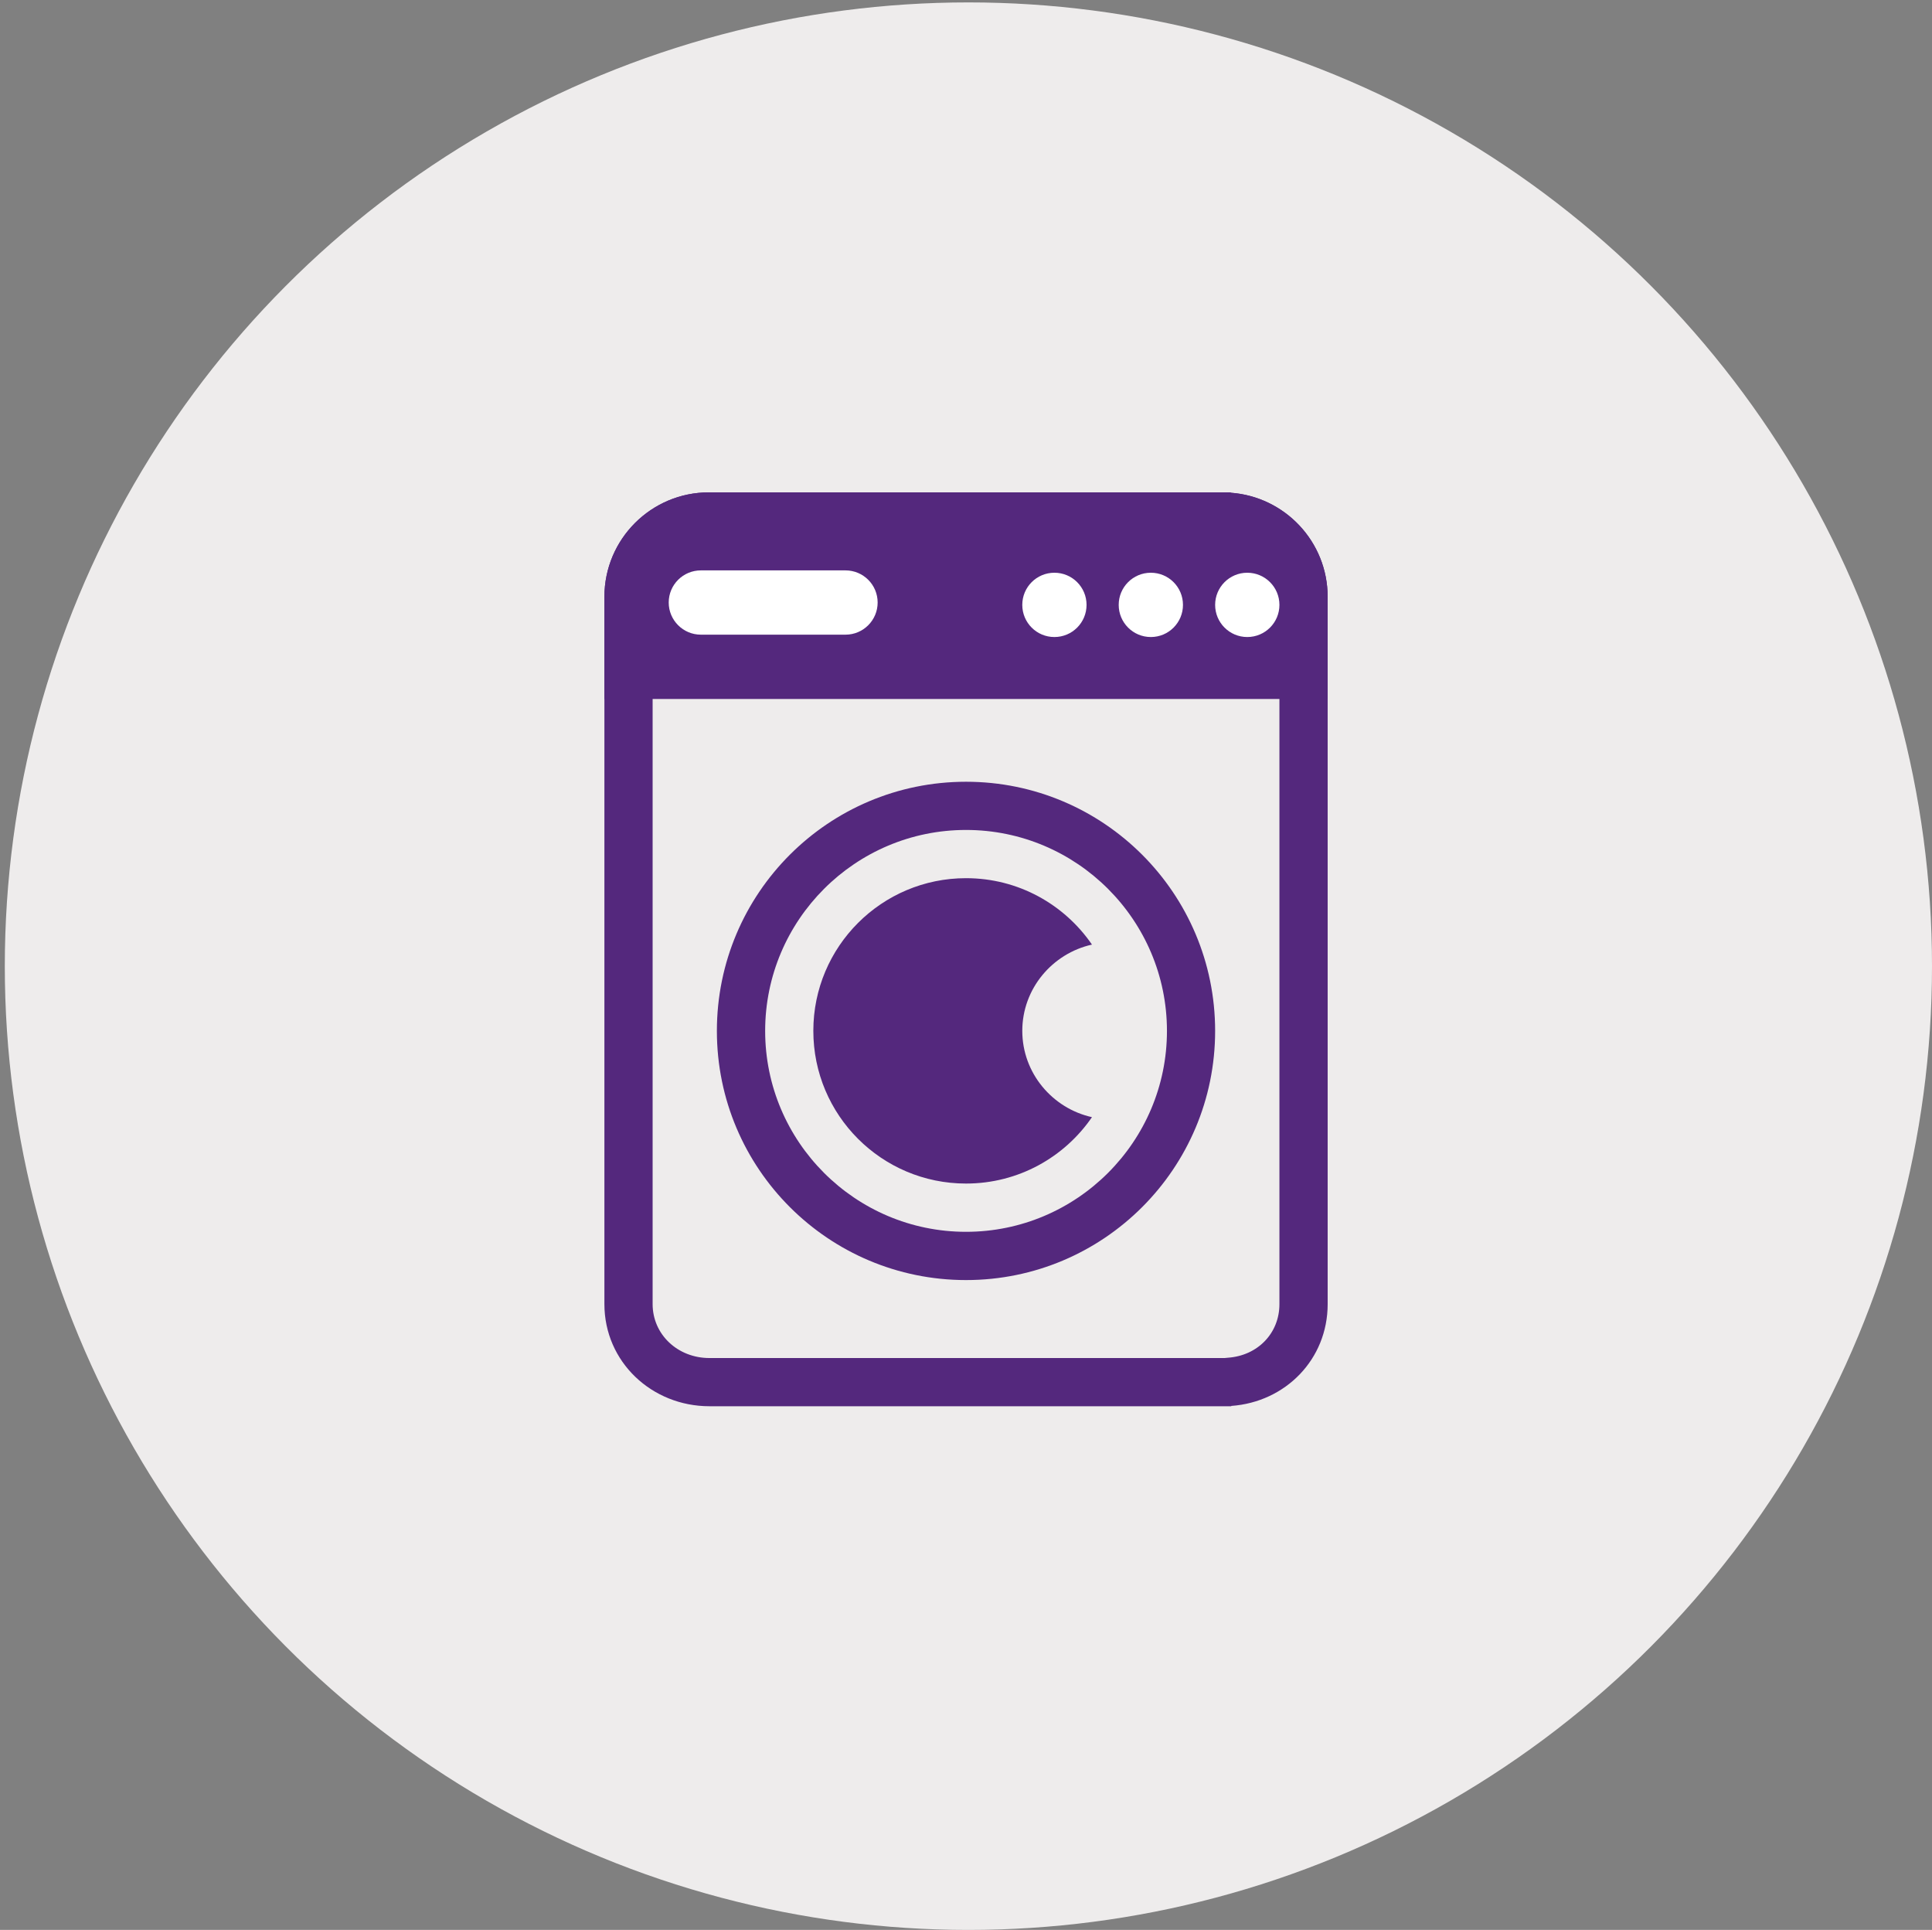
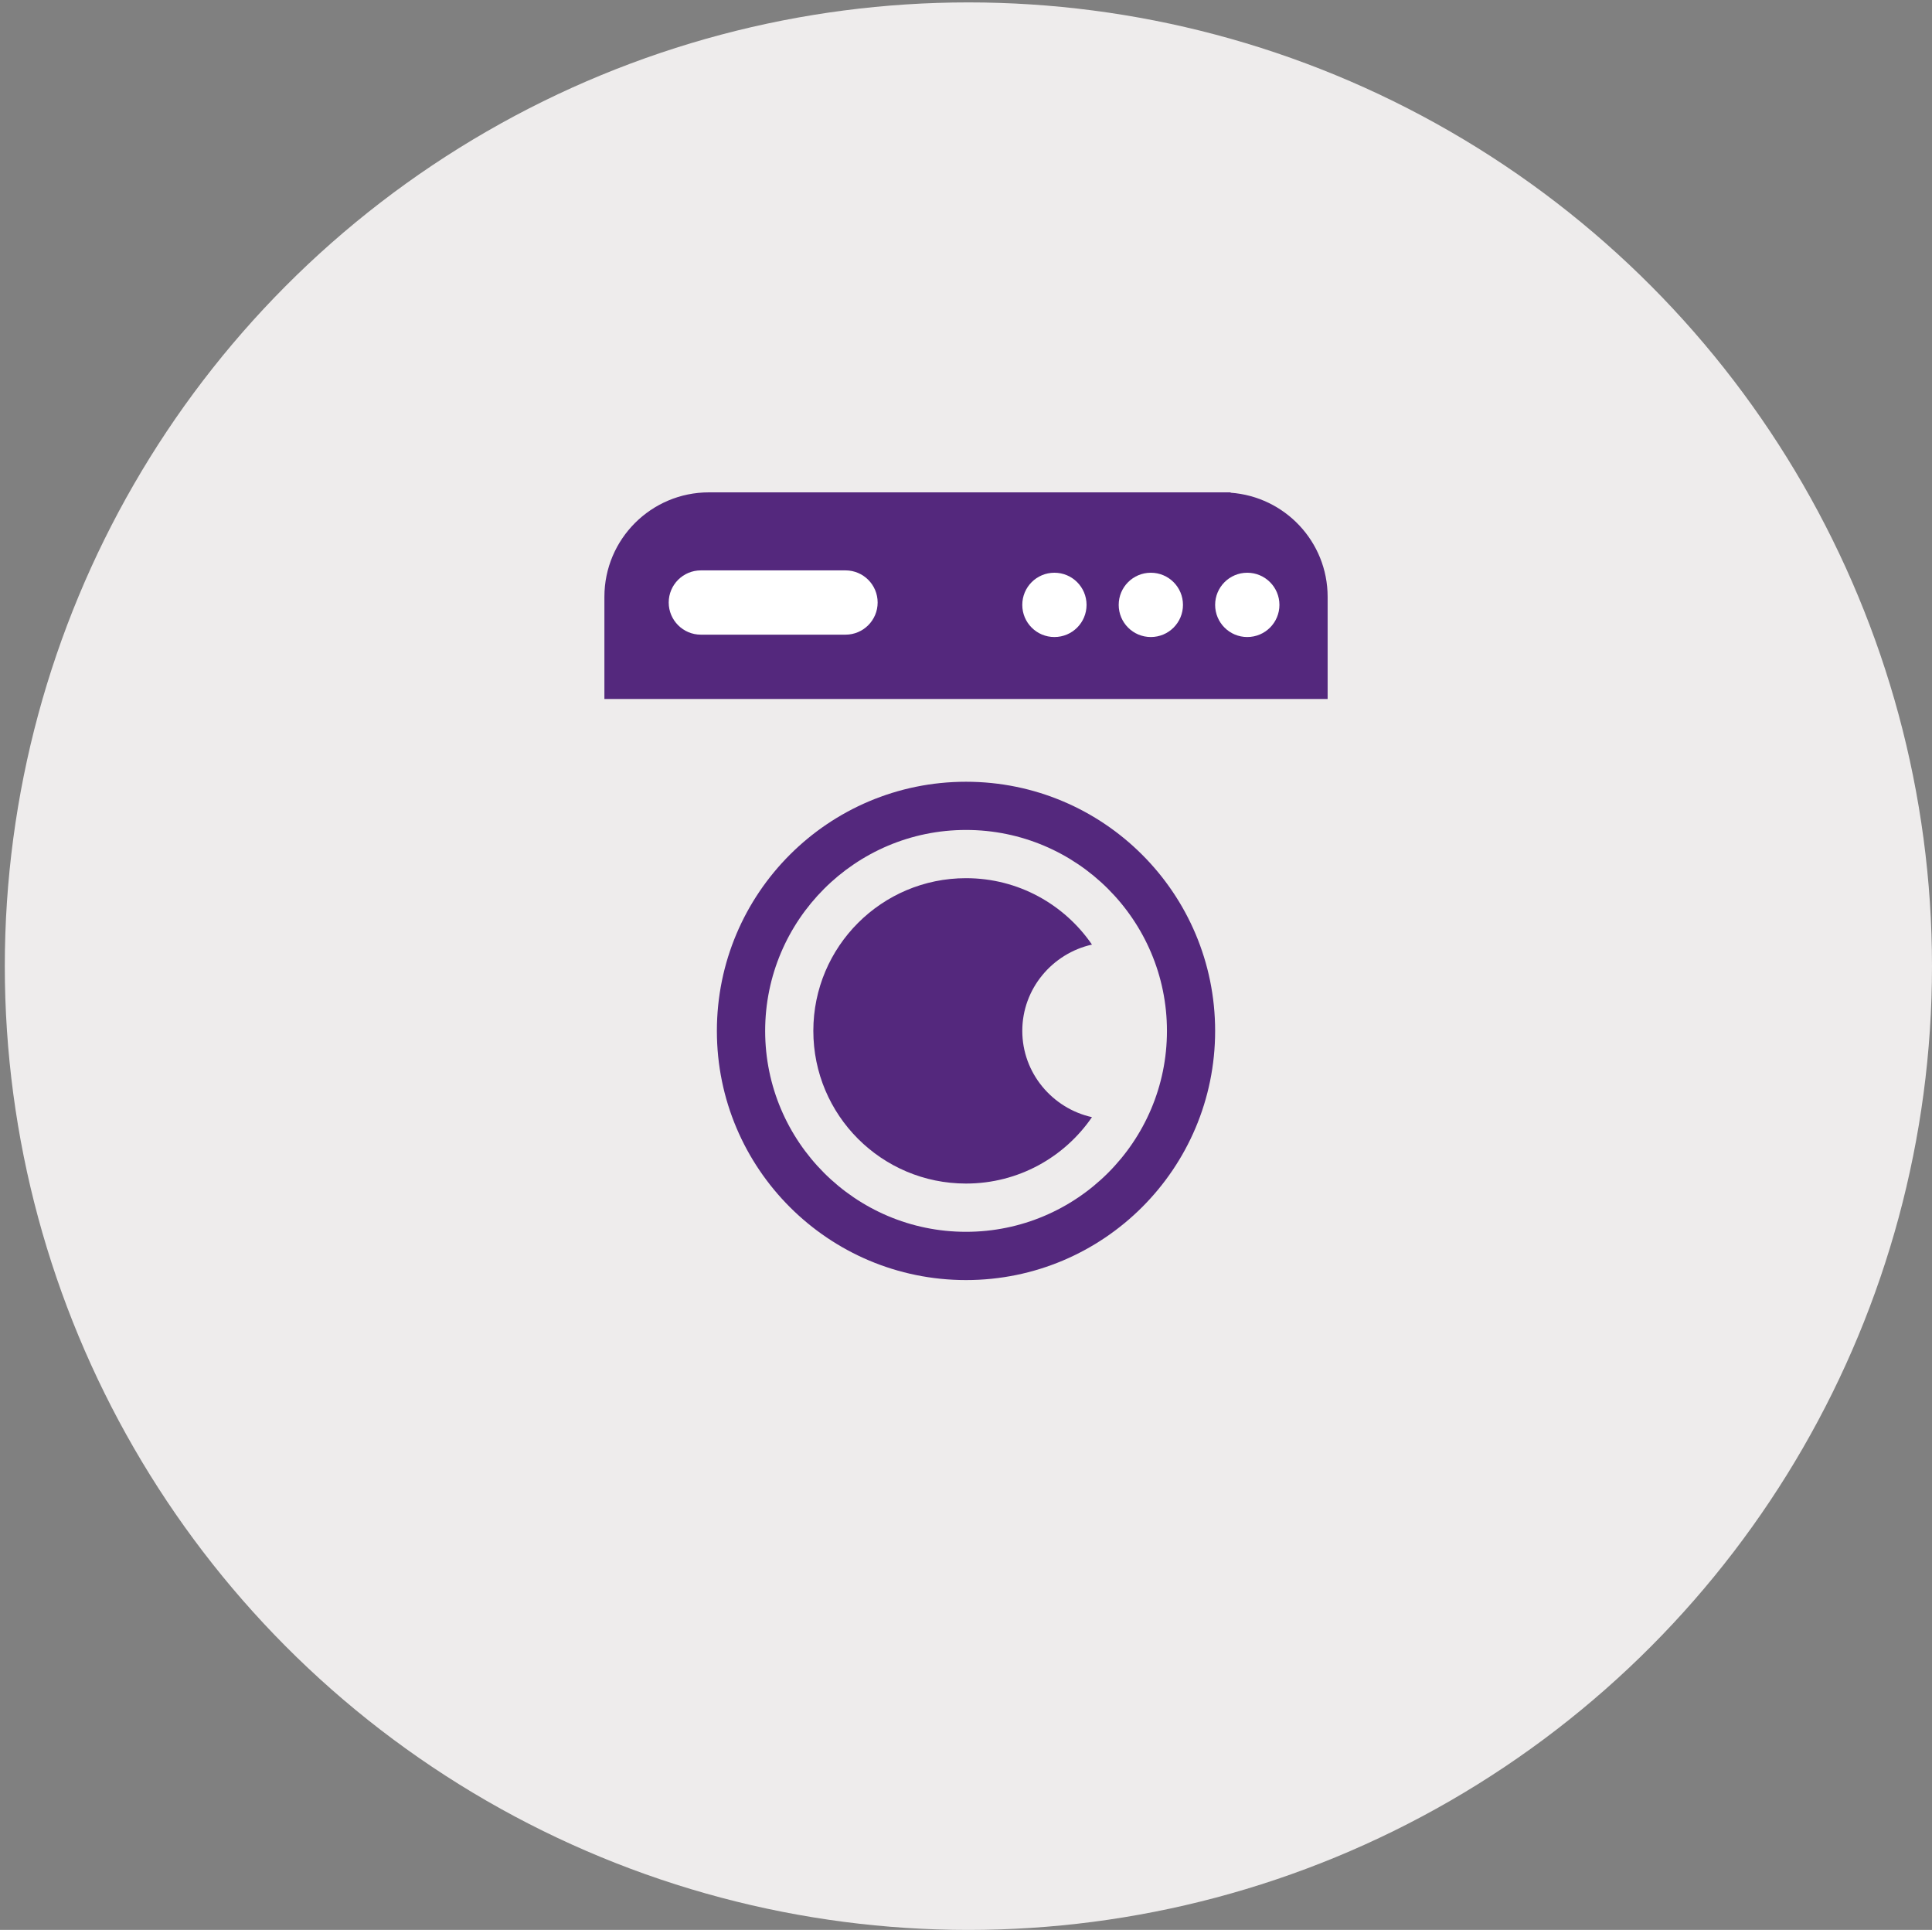
<svg xmlns="http://www.w3.org/2000/svg" version="1.1" id="Layer_1" x="0px" y="0px" width="160.399px" height="160.2px" viewBox="0 0 160.399 160.2" enable-background="new 0 0 160.399 160.2" xml:space="preserve">
  <rect x="0" y="0" width="160.399" height="160.2" fill="#808080" stroke="none" />
  <circle fill="#EEECEC" cx="80.399" cy="80.2" r="80" />
  <g>
-     <path fill="#54287D" d="M102.171,40.872H58.853c-4.789,0-8.674,3.884-8.674,8.673v58.707c0,4.793,3.932,8.478,8.723,8.478h43.32   v-0.026c4.498-0.32,8.004-3.863,8.004-8.451V49.544c0-4.585-3.559-8.322-8.055-8.643V40.872z M101.586,44.875l0.305,0.023   c2.425,0.172,4.33,2.21,4.33,4.646v58.707c0,2.415-1.8,4.283-4.286,4.452l-0.27,0.026H58.901c-2.647,0-4.719-1.963-4.719-4.478   V49.544c0-2.574,2.096-4.67,4.67-4.67H101.586z" />
    <path fill="#54287D" d="M110.223,49.543c0-4.583-3.556-8.319-8.054-8.643v-0.03H58.854c-4.79,0-8.675,3.884-8.675,8.672v8.478   h60.044V49.543z" />
    <path fill="#54287D" d="M80.201,64.892c-11.422,0-20.684,9.261-20.684,20.683s9.262,20.682,20.684,20.682   c11.424,0,20.682-9.259,20.682-20.682S91.625,64.892,80.201,64.892 M80.201,68.893c9.199,0,16.682,7.482,16.682,16.682   c0,9.191-7.482,16.676-16.682,16.676c-9.198,0-16.676-7.485-16.676-16.676C63.525,76.375,71.003,68.893,80.201,68.893" />
    <path fill="#54287D" d="M84.873,85.569c0-3.501,2.499-6.428,5.785-7.16c-2.286-3.328-6.11-5.513-10.456-5.513   c-7.001,0-12.677,5.675-12.677,12.672c0,7.008,5.676,12.677,12.677,12.677c4.346,0,8.17-2.184,10.456-5.511   C87.372,92.005,84.873,89.076,84.873,85.569" />
    <path fill="#FFFFFF" d="M106.221,50.211c0,1.475-1.196,2.668-2.671,2.668c-1.47,0-2.667-1.193-2.667-2.668   c0-1.477,1.197-2.669,2.667-2.669C105.024,47.542,106.221,48.735,106.221,50.211" />
    <path fill="#FFFFFF" d="M98.213,50.211c0,1.475-1.194,2.668-2.669,2.668c-1.473,0-2.667-1.193-2.667-2.668   c0-1.477,1.194-2.669,2.667-2.669C97.02,47.542,98.213,48.735,98.213,50.211" />
    <path fill="#FFFFFF" d="M90.208,50.211c0,1.475-1.194,2.668-2.669,2.668s-2.667-1.193-2.667-2.668c0-1.477,1.192-2.669,2.667-2.669   S90.208,48.735,90.208,50.211" />
    <path fill="#FFFFFF" d="M70.196,47.347H58.188c-1.475,0-2.67,1.193-2.67,2.667c0,1.471,1.195,2.669,2.67,2.669h12.008   c1.473,0,2.668-1.198,2.668-2.669C72.864,48.54,71.668,47.347,70.196,47.347" />
  </g>
</svg>